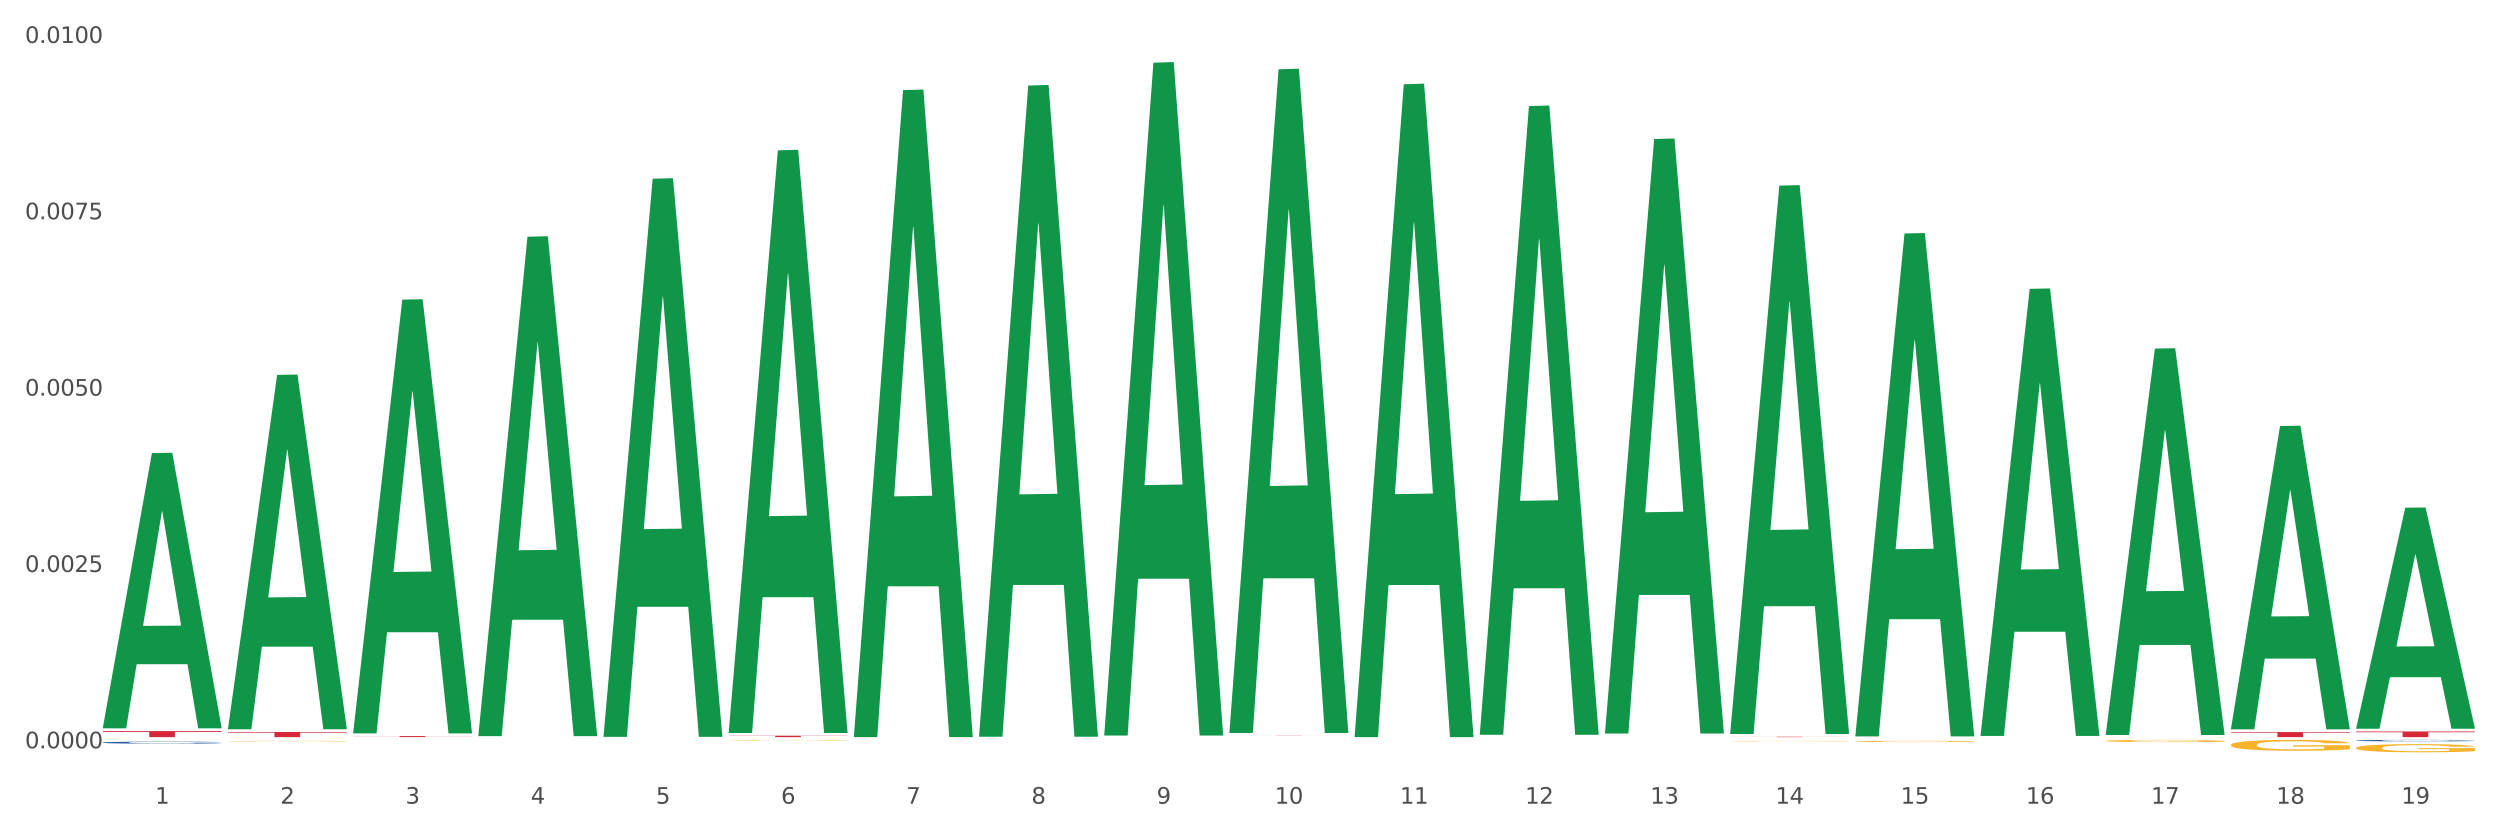
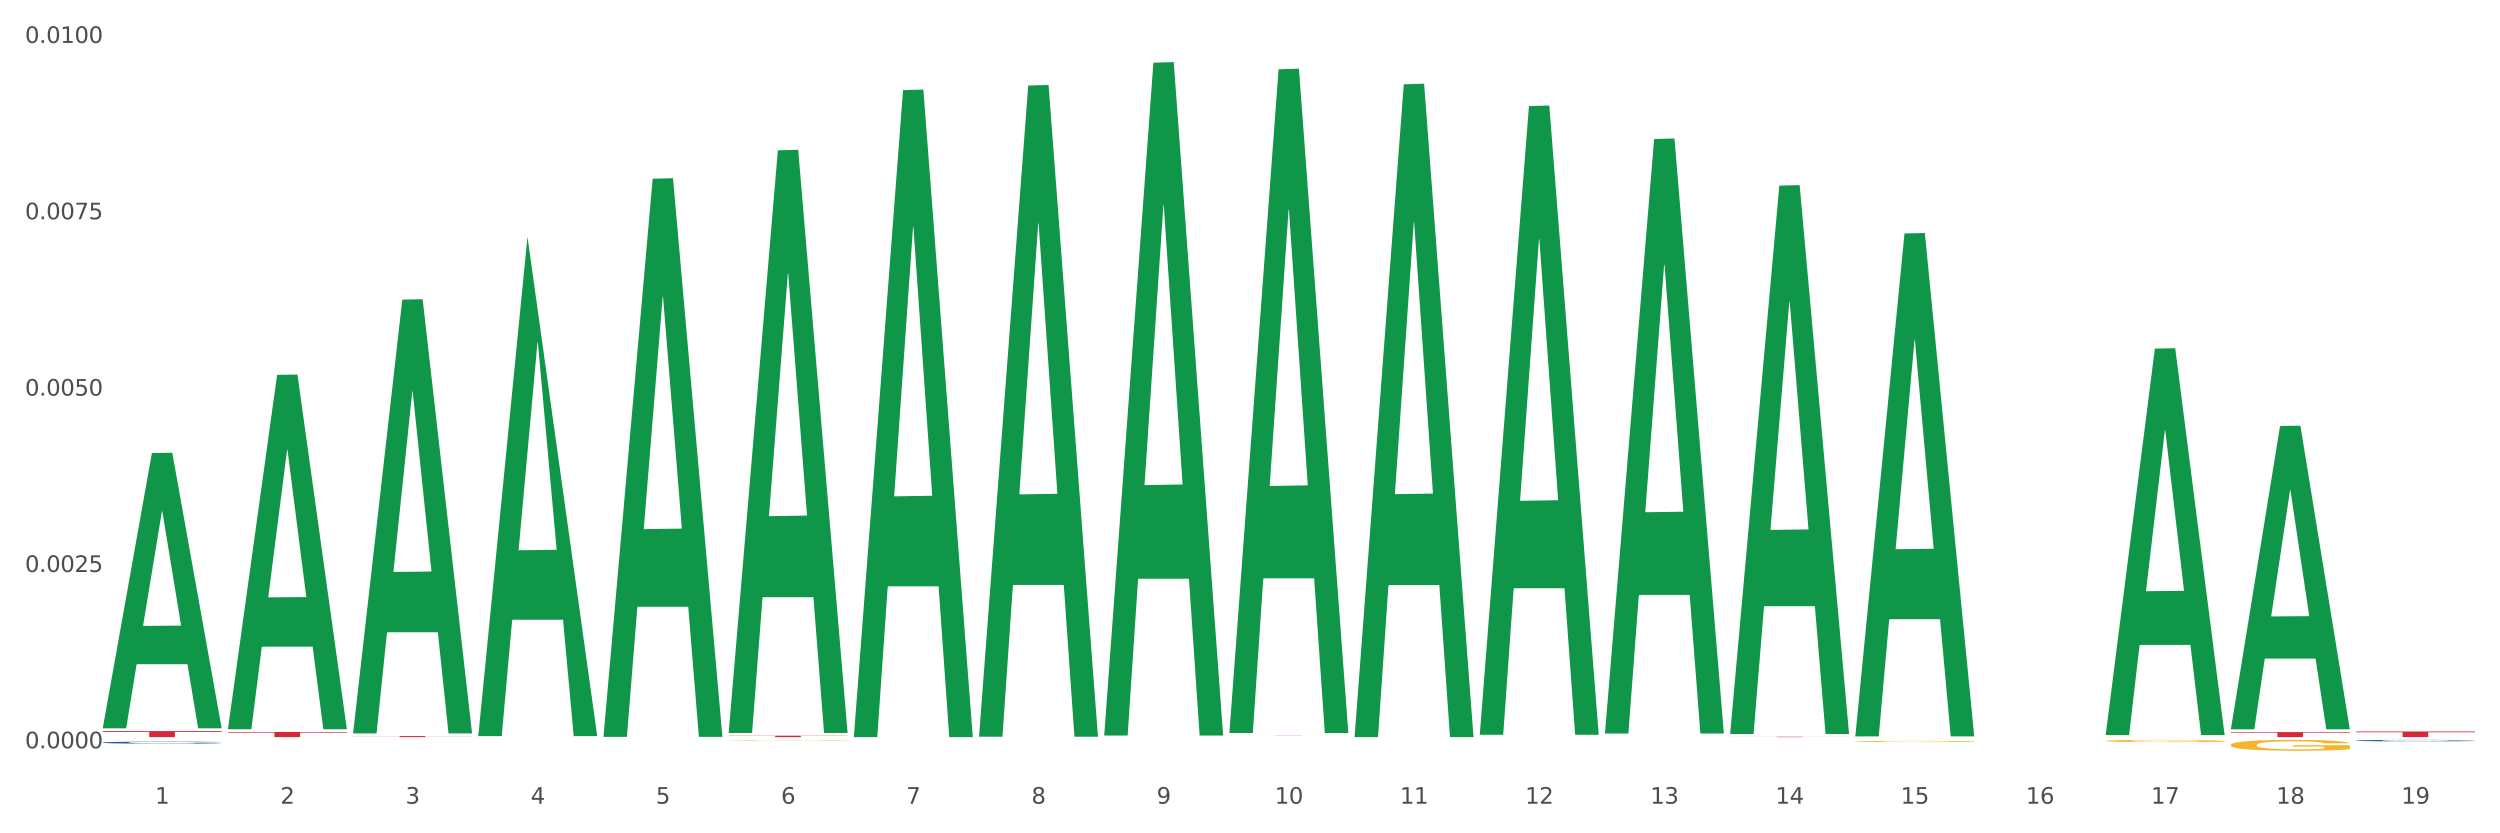
<svg xmlns="http://www.w3.org/2000/svg" xmlns:xlink="http://www.w3.org/1999/xlink" width="1080pt" height="360pt" viewBox="0 0 1080 360" version="1.1">
  <rect x="0" y="0" width="1080" height="360" fill="#333333" stroke="none" />
  <defs>
    <style type="text/css">*{stroke-linejoin: round; stroke-linecap: butt}</style>
  </defs>
  <g id="figure_1">
    <g id="patch_1">
      <path d="M 0 360  L 1080 360  L 1080 0  L 0 0  z " style="fill: #ffffff; stroke: #ffffff; stroke-linejoin: miter" />
    </g>
    <g id="axes_1">
      <g id="matplotlib.axis_1">
        <g id="xtick_1">
          <g id="text_1">
            <g style="fill: #4d4d4d" transform="translate(67.025 347.204) scale(0.096 -0.096)">
              <defs>
                <path id="DejaVuSans-31" d="M 794 531  L 1825 531  L 1825 4091  L 703 3866  L 703 4441  L 1819 4666  L 2450 4666  L 2450 531  L 3481 531  L 3481 0  L 794 0  L 794 531  z " transform="scale(0.016)" />
              </defs>
              <use xlink:href="#DejaVuSans-31" />
            </g>
          </g>
        </g>
        <g id="xtick_2">
          <g id="text_2">
            <g style="fill: #4d4d4d" transform="translate(121.104 347.204) scale(0.096 -0.096)">
              <defs>
                <path id="DejaVuSans-32" d="M 1228 531  L 3431 531  L 3431 0  L 469 0  L 469 531  Q 828 903 1448 1529  Q 2069 2156 2228 2338  Q 2531 2678 2651 2914  Q 2772 3150 2772 3378  Q 2772 3750 2511 3984  Q 2250 4219 1831 4219  Q 1534 4219 1204 4116  Q 875 4013 500 3803  L 500 4441  Q 881 4594 1212 4672  Q 1544 4750 1819 4750  Q 2544 4750 2975 4387  Q 3406 4025 3406 3419  Q 3406 3131 3298 2873  Q 3191 2616 2906 2266  Q 2828 2175 2409 1742  Q 1991 1309 1228 531  z " transform="scale(0.016)" />
              </defs>
              <use xlink:href="#DejaVuSans-32" />
            </g>
          </g>
        </g>
        <g id="xtick_3">
          <g id="text_3">
            <g style="fill: #4d4d4d" transform="translate(175.184 347.204) scale(0.096 -0.096)">
              <defs>
                <path id="DejaVuSans-33" d="M 2597 2516  Q 3050 2419 3304 2112  Q 3559 1806 3559 1356  Q 3559 666 3084 287  Q 2609 -91 1734 -91  Q 1441 -91 1130 -33  Q 819 25 488 141  L 488 750  Q 750 597 1062 519  Q 1375 441 1716 441  Q 2309 441 2620 675  Q 2931 909 2931 1356  Q 2931 1769 2642 2001  Q 2353 2234 1838 2234  L 1294 2234  L 1294 2753  L 1863 2753  Q 2328 2753 2575 2939  Q 2822 3125 2822 3475  Q 2822 3834 2567 4026  Q 2313 4219 1838 4219  Q 1578 4219 1281 4162  Q 984 4106 628 3988  L 628 4550  Q 988 4650 1302 4700  Q 1616 4750 1894 4750  Q 2613 4750 3031 4423  Q 3450 4097 3450 3541  Q 3450 3153 3228 2886  Q 3006 2619 2597 2516  z " transform="scale(0.016)" />
              </defs>
              <use xlink:href="#DejaVuSans-33" />
            </g>
          </g>
        </g>
        <g id="xtick_4">
          <g id="text_4">
            <g style="fill: #4d4d4d" transform="translate(229.264 347.204) scale(0.096 -0.096)">
              <defs>
                <path id="DejaVuSans-34" d="M 2419 4116  L 825 1625  L 2419 1625  L 2419 4116  z M 2253 4666  L 3047 4666  L 3047 1625  L 3713 1625  L 3713 1100  L 3047 1100  L 3047 0  L 2419 0  L 2419 1100  L 313 1100  L 313 1709  L 2253 4666  z " transform="scale(0.016)" />
              </defs>
              <use xlink:href="#DejaVuSans-34" />
            </g>
          </g>
        </g>
        <g id="xtick_5">
          <g id="text_5">
            <g style="fill: #4d4d4d" transform="translate(283.343 347.204) scale(0.096 -0.096)">
              <defs>
                <path id="DejaVuSans-35" d="M 691 4666  L 3169 4666  L 3169 4134  L 1269 4134  L 1269 2991  Q 1406 3038 1543 3061  Q 1681 3084 1819 3084  Q 2600 3084 3056 2656  Q 3513 2228 3513 1497  Q 3513 744 3044 326  Q 2575 -91 1722 -91  Q 1428 -91 1123 -41  Q 819 9 494 109  L 494 744  Q 775 591 1075 516  Q 1375 441 1709 441  Q 2250 441 2565 725  Q 2881 1009 2881 1497  Q 2881 1984 2565 2268  Q 2250 2553 1709 2553  Q 1456 2553 1204 2497  Q 953 2441 691 2322  L 691 4666  z " transform="scale(0.016)" />
              </defs>
              <use xlink:href="#DejaVuSans-35" />
            </g>
          </g>
        </g>
        <g id="xtick_6">
          <g id="text_6">
            <g style="fill: #4d4d4d" transform="translate(337.423 347.204) scale(0.096 -0.096)">
              <defs>
                <path id="DejaVuSans-36" d="M 2113 2584  Q 1688 2584 1439 2293  Q 1191 2003 1191 1497  Q 1191 994 1439 701  Q 1688 409 2113 409  Q 2538 409 2786 701  Q 3034 994 3034 1497  Q 3034 2003 2786 2293  Q 2538 2584 2113 2584  z M 3366 4563  L 3366 3988  Q 3128 4100 2886 4159  Q 2644 4219 2406 4219  Q 1781 4219 1451 3797  Q 1122 3375 1075 2522  Q 1259 2794 1537 2939  Q 1816 3084 2150 3084  Q 2853 3084 3261 2657  Q 3669 2231 3669 1497  Q 3669 778 3244 343  Q 2819 -91 2113 -91  Q 1303 -91 875 529  Q 447 1150 447 2328  Q 447 3434 972 4092  Q 1497 4750 2381 4750  Q 2619 4750 2861 4703  Q 3103 4656 3366 4563  z " transform="scale(0.016)" />
              </defs>
              <use xlink:href="#DejaVuSans-36" />
            </g>
          </g>
        </g>
        <g id="xtick_7">
          <g id="text_7">
            <g style="fill: #4d4d4d" transform="translate(391.503 347.204) scale(0.096 -0.096)">
              <defs>
                <path id="DejaVuSans-37" d="M 525 4666  L 3525 4666  L 3525 4397  L 1831 0  L 1172 0  L 2766 4134  L 525 4134  L 525 4666  z " transform="scale(0.016)" />
              </defs>
              <use xlink:href="#DejaVuSans-37" />
            </g>
          </g>
        </g>
        <g id="xtick_8">
          <g id="text_8">
            <g style="fill: #4d4d4d" transform="translate(445.582 347.204) scale(0.096 -0.096)">
              <defs>
                <path id="DejaVuSans-38" d="M 2034 2216  Q 1584 2216 1326 1975  Q 1069 1734 1069 1313  Q 1069 891 1326 650  Q 1584 409 2034 409  Q 2484 409 2743 651  Q 3003 894 3003 1313  Q 3003 1734 2745 1975  Q 2488 2216 2034 2216  z M 1403 2484  Q 997 2584 770 2862  Q 544 3141 544 3541  Q 544 4100 942 4425  Q 1341 4750 2034 4750  Q 2731 4750 3128 4425  Q 3525 4100 3525 3541  Q 3525 3141 3298 2862  Q 3072 2584 2669 2484  Q 3125 2378 3379 2068  Q 3634 1759 3634 1313  Q 3634 634 3220 271  Q 2806 -91 2034 -91  Q 1263 -91 848 271  Q 434 634 434 1313  Q 434 1759 690 2068  Q 947 2378 1403 2484  z M 1172 3481  Q 1172 3119 1398 2916  Q 1625 2713 2034 2713  Q 2441 2713 2670 2916  Q 2900 3119 2900 3481  Q 2900 3844 2670 4047  Q 2441 4250 2034 4250  Q 1625 4250 1398 4047  Q 1172 3844 1172 3481  z " transform="scale(0.016)" />
              </defs>
              <use xlink:href="#DejaVuSans-38" />
            </g>
          </g>
        </g>
        <g id="xtick_9">
          <g id="text_9">
            <g style="fill: #4d4d4d" transform="translate(499.662 347.204) scale(0.096 -0.096)">
              <defs>
                <path id="DejaVuSans-39" d="M 703 97  L 703 672  Q 941 559 1184 500  Q 1428 441 1663 441  Q 2288 441 2617 861  Q 2947 1281 2994 2138  Q 2813 1869 2534 1725  Q 2256 1581 1919 1581  Q 1219 1581 811 2004  Q 403 2428 403 3163  Q 403 3881 828 4315  Q 1253 4750 1959 4750  Q 2769 4750 3195 4129  Q 3622 3509 3622 2328  Q 3622 1225 3098 567  Q 2575 -91 1691 -91  Q 1453 -91 1209 -44  Q 966 3 703 97  z M 1959 2075  Q 2384 2075 2632 2365  Q 2881 2656 2881 3163  Q 2881 3666 2632 3958  Q 2384 4250 1959 4250  Q 1534 4250 1286 3958  Q 1038 3666 1038 3163  Q 1038 2656 1286 2365  Q 1534 2075 1959 2075  z " transform="scale(0.016)" />
              </defs>
              <use xlink:href="#DejaVuSans-39" />
            </g>
          </g>
        </g>
        <g id="xtick_10">
          <g id="text_10">
            <g style="fill: #4d4d4d" transform="translate(550.688 347.204) scale(0.096 -0.096)">
              <defs>
                <path id="DejaVuSans-30" d="M 2034 4250  Q 1547 4250 1301 3770  Q 1056 3291 1056 2328  Q 1056 1369 1301 889  Q 1547 409 2034 409  Q 2525 409 2770 889  Q 3016 1369 3016 2328  Q 3016 3291 2770 3770  Q 2525 4250 2034 4250  z M 2034 4750  Q 2819 4750 3233 4129  Q 3647 3509 3647 2328  Q 3647 1150 3233 529  Q 2819 -91 2034 -91  Q 1250 -91 836 529  Q 422 1150 422 2328  Q 422 3509 836 4129  Q 1250 4750 2034 4750  z " transform="scale(0.016)" />
              </defs>
              <use xlink:href="#DejaVuSans-31" />
              <use xlink:href="#DejaVuSans-30" transform="translate(63.623 0)" />
            </g>
          </g>
        </g>
        <g id="xtick_11">
          <g id="text_11">
            <g style="fill: #4d4d4d" transform="translate(604.767 347.204) scale(0.096 -0.096)">
              <use xlink:href="#DejaVuSans-31" />
              <use xlink:href="#DejaVuSans-31" transform="translate(63.623 0)" />
            </g>
          </g>
        </g>
        <g id="xtick_12">
          <g id="text_12">
            <g style="fill: #4d4d4d" transform="translate(658.847 347.204) scale(0.096 -0.096)">
              <use xlink:href="#DejaVuSans-31" />
              <use xlink:href="#DejaVuSans-32" transform="translate(63.623 0)" />
            </g>
          </g>
        </g>
        <g id="xtick_13">
          <g id="text_13">
            <g style="fill: #4d4d4d" transform="translate(712.926 347.204) scale(0.096 -0.096)">
              <use xlink:href="#DejaVuSans-31" />
              <use xlink:href="#DejaVuSans-33" transform="translate(63.623 0)" />
            </g>
          </g>
        </g>
        <g id="xtick_14">
          <g id="text_14">
            <g style="fill: #4d4d4d" transform="translate(767.006 347.204) scale(0.096 -0.096)">
              <use xlink:href="#DejaVuSans-31" />
              <use xlink:href="#DejaVuSans-34" transform="translate(63.623 0)" />
            </g>
          </g>
        </g>
        <g id="xtick_15">
          <g id="text_15">
            <g style="fill: #4d4d4d" transform="translate(821.086 347.204) scale(0.096 -0.096)">
              <use xlink:href="#DejaVuSans-31" />
              <use xlink:href="#DejaVuSans-35" transform="translate(63.623 0)" />
            </g>
          </g>
        </g>
        <g id="xtick_16">
          <g id="text_16">
            <g style="fill: #4d4d4d" transform="translate(875.165 347.204) scale(0.096 -0.096)">
              <use xlink:href="#DejaVuSans-31" />
              <use xlink:href="#DejaVuSans-36" transform="translate(63.623 0)" />
            </g>
          </g>
        </g>
        <g id="xtick_17">
          <g id="text_17">
            <g style="fill: #4d4d4d" transform="translate(929.245 347.204) scale(0.096 -0.096)">
              <use xlink:href="#DejaVuSans-31" />
              <use xlink:href="#DejaVuSans-37" transform="translate(63.623 0)" />
            </g>
          </g>
        </g>
        <g id="xtick_18">
          <g id="text_18">
            <g style="fill: #4d4d4d" transform="translate(983.325 347.204) scale(0.096 -0.096)">
              <use xlink:href="#DejaVuSans-31" />
              <use xlink:href="#DejaVuSans-38" transform="translate(63.623 0)" />
            </g>
          </g>
        </g>
        <g id="xtick_19">
          <g id="text_19">
            <g style="fill: #4d4d4d" transform="translate(1037.404 347.204) scale(0.096 -0.096)">
              <use xlink:href="#DejaVuSans-31" />
              <use xlink:href="#DejaVuSans-39" transform="translate(63.623 0)" />
            </g>
          </g>
        </g>
        <g id="xtick_20" />
        <g id="xtick_21" />
        <g id="xtick_22" />
        <g id="xtick_23" />
        <g id="xtick_24" />
        <g id="xtick_25" />
        <g id="xtick_26" />
        <g id="xtick_27" />
        <g id="xtick_28" />
        <g id="xtick_29" />
        <g id="xtick_30" />
        <g id="xtick_31" />
        <g id="xtick_32" />
        <g id="xtick_33" />
        <g id="xtick_34" />
        <g id="xtick_35" />
        <g id="xtick_36" />
        <g id="xtick_37" />
      </g>
      <g id="matplotlib.axis_2">
        <g id="ytick_1">
          <g id="text_20">
            <g style="fill: #4d4d4d" transform="translate(10.8 323.272) scale(0.096 -0.096)">
              <defs>
                <path id="DejaVuSans-2e" d="M 684 794  L 1344 794  L 1344 0  L 684 0  L 684 794  z " transform="scale(0.016)" />
              </defs>
              <use xlink:href="#DejaVuSans-30" />
              <use xlink:href="#DejaVuSans-2e" transform="translate(63.623 0)" />
              <use xlink:href="#DejaVuSans-30" transform="translate(95.41 0)" />
              <use xlink:href="#DejaVuSans-30" transform="translate(159.033 0)" />
              <use xlink:href="#DejaVuSans-30" transform="translate(222.656 0)" />
              <use xlink:href="#DejaVuSans-30" transform="translate(286.279 0)" />
            </g>
          </g>
        </g>
        <g id="ytick_2">
          <g id="text_21">
            <g style="fill: #4d4d4d" transform="translate(10.8 247.094) scale(0.096 -0.096)">
              <use xlink:href="#DejaVuSans-30" />
              <use xlink:href="#DejaVuSans-2e" transform="translate(63.623 0)" />
              <use xlink:href="#DejaVuSans-30" transform="translate(95.41 0)" />
              <use xlink:href="#DejaVuSans-30" transform="translate(159.033 0)" />
              <use xlink:href="#DejaVuSans-32" transform="translate(222.656 0)" />
              <use xlink:href="#DejaVuSans-35" transform="translate(286.279 0)" />
            </g>
          </g>
        </g>
        <g id="ytick_3">
          <g id="text_22">
            <g style="fill: #4d4d4d" transform="translate(10.8 170.916) scale(0.096 -0.096)">
              <use xlink:href="#DejaVuSans-30" />
              <use xlink:href="#DejaVuSans-2e" transform="translate(63.623 0)" />
              <use xlink:href="#DejaVuSans-30" transform="translate(95.41 0)" />
              <use xlink:href="#DejaVuSans-30" transform="translate(159.033 0)" />
              <use xlink:href="#DejaVuSans-35" transform="translate(222.656 0)" />
              <use xlink:href="#DejaVuSans-30" transform="translate(286.279 0)" />
            </g>
          </g>
        </g>
        <g id="ytick_4">
          <g id="text_23">
            <g style="fill: #4d4d4d" transform="translate(10.8 94.738) scale(0.096 -0.096)">
              <use xlink:href="#DejaVuSans-30" />
              <use xlink:href="#DejaVuSans-2e" transform="translate(63.623 0)" />
              <use xlink:href="#DejaVuSans-30" transform="translate(95.41 0)" />
              <use xlink:href="#DejaVuSans-30" transform="translate(159.033 0)" />
              <use xlink:href="#DejaVuSans-37" transform="translate(222.656 0)" />
              <use xlink:href="#DejaVuSans-35" transform="translate(286.279 0)" />
            </g>
          </g>
        </g>
        <g id="ytick_5">
          <g id="text_24">
            <g style="fill: #4d4d4d" transform="translate(10.8 18.56) scale(0.096 -0.096)">
              <use xlink:href="#DejaVuSans-30" />
              <use xlink:href="#DejaVuSans-2e" transform="translate(63.623 0)" />
              <use xlink:href="#DejaVuSans-30" transform="translate(95.41 0)" />
              <use xlink:href="#DejaVuSans-31" transform="translate(159.033 0)" />
              <use xlink:href="#DejaVuSans-30" transform="translate(222.656 0)" />
              <use xlink:href="#DejaVuSans-30" transform="translate(286.279 0)" />
            </g>
          </g>
        </g>
        <g id="ytick_6" />
        <g id="ytick_7" />
        <g id="ytick_8" />
        <g id="ytick_9" />
      </g>
      <g id="PolyCollection_1">
        <path d="M 44.391 314.426  L 44.444 314.314  L 65.63 195.702  L 74.422 195.59  L 95.767 314.649  L 85.597 314.649  L 80.99 286.925  L 59.115 286.925  L 58.956 287.372  L 54.507 314.649  L 44.391 314.649  L 44.391 314.426  L 61.869 270.38  L 78.235 270.268  L 70.132 220.967  L 70.026 220.744  L 69.92 221.079  L 61.816 270.268  L 61.869 270.38  L 44.391 314.426  z " clip-path="url(#p05a2fe3ea6)" style="fill: #109648" />
        <path d="M 1017.824 315.982  L 1069.2 315.982  L 1069.2 316.326  L 1048.991 316.328  L 1048.991 318.454  L 1037.912 318.454  L 1037.912 316.328  L 1017.824 316.326  L 1017.824 315.985  L 1017.824 315.982  z " clip-path="url(#p05a2fe3ea6)" style="fill: #d62839" />
        <path d="M 963.745 316.242  L 1015.12 316.242  L 1015.12 316.55  L 994.911 316.552  L 994.911 318.454  L 983.832 318.454  L 983.832 316.552  L 963.745 316.55  L 963.745 316.244  L 963.745 316.242  z " clip-path="url(#p05a2fe3ea6)" style="fill: #d62839" />
        <path d="M 747.426 318.269  L 798.802 318.269  L 798.802 318.295  L 778.592 318.295  L 778.592 318.454  L 767.514 318.454  L 767.514 318.295  L 747.426 318.295  L 747.426 318.269  L 747.426 318.269  z " clip-path="url(#p05a2fe3ea6)" style="fill: #d62839" />
        <path d="M 531.108 317.828  L 582.483 317.828  L 582.483 317.839  L 562.274 317.839  L 562.274 317.907  L 551.195 317.907  L 551.195 317.839  L 531.108 317.839  L 531.108 317.828  L 531.108 317.828  z " clip-path="url(#p05a2fe3ea6)" style="fill: #d62839" />
        <path d="M 314.789 317.824  L 366.165 317.824  L 366.165 317.911  L 345.955 317.912  L 345.955 318.454  L 334.877 318.454  L 334.877 317.912  L 314.789 317.911  L 314.789 317.825  L 314.789 317.824  z " clip-path="url(#p05a2fe3ea6)" style="fill: #d62839" />
        <path d="M 152.55 317.985  L 203.926 317.985  L 203.926 318.05  L 183.717 318.051  L 183.717 318.454  L 172.638 318.454  L 172.638 318.051  L 152.55 318.05  L 152.55 317.985  L 152.55 317.985  z " clip-path="url(#p05a2fe3ea6)" style="fill: #d62839" />
        <path d="M 98.471 316.212  L 149.846 316.212  L 149.846 316.524  L 129.637 316.526  L 129.637 318.454  L 118.558 318.454  L 118.558 316.526  L 98.471 316.524  L 98.471 316.214  L 98.471 316.212  z " clip-path="url(#p05a2fe3ea6)" style="fill: #d62839" />
        <path d="M 44.391 315.821  L 95.767 315.821  L 95.767 316.187  L 75.557 316.189  L 75.557 318.454  L 64.479 318.454  L 64.479 316.189  L 44.391 316.187  L 44.391 315.823  L 44.391 315.821  z " clip-path="url(#p05a2fe3ea6)" style="fill: #d62839" />
-         <path d="M 1017.824 323.092  L 1017.885 323.089  L 1017.885 322.972  L 1018.006 322.872  L 1018.613 322.629  L 1019.523 322.428  L 1020.19 322.321  L 1020.857 322.233  L 1021.646 322.146  L 1022.616 322.055  L 1024.375 321.922  L 1025.467 321.854  L 1026.801 321.783  L 1029.228 321.679  L 1030.987 321.621  L 1032.806 321.573  L 1035.779 321.514  L 1037.72 321.488  L 1039.782 321.469  L 1042.269 321.456  L 1044.149 321.453  L 1048.274 321.462  L 1051.792 321.492  L 1053.49 321.514  L 1055.674 321.553  L 1056.826 321.579  L 1058.707 321.631  L 1060.648 321.699  L 1061.982 321.757  L 1063.984 321.867  L 1065.5 321.977  L 1066.895 322.114  L 1067.623 322.207  L 1068.169 322.295  L 1068.654 322.395  L 1069.139 322.554  L 1058.221 322.554  L 1057.797 322.441  L 1057.129 322.334  L 1056.159 322.23  L 1055.31 322.165  L 1053.854 322.084  L 1052.52 322.033  L 1051.125 321.994  L 1049.426 321.961  L 1048.092 321.945  L 1046.211 321.932  L 1042.511 321.935  L 1040.024 321.961  L 1038.326 321.994  L 1037.234 322.023  L 1036.264 322.055  L 1035.172 322.101  L 1033.898 322.169  L 1032.988 322.23  L 1032.079 322.308  L 1031.351 322.386  L 1030.683 322.476  L 1030.138 322.574  L 1029.713 322.674  L 1029.349 322.797  L 1029.046 323.001  L 1029.046 323.445  L 1029.167 323.545  L 1029.47 323.678  L 1029.834 323.779  L 1030.441 323.898  L 1030.987 323.979  L 1032.018 324.096  L 1033.17 324.193  L 1034.08 324.255  L 1034.99 324.307  L 1036.567 324.378  L 1038.326 324.436  L 1039.842 324.472  L 1041.905 324.504  L 1043.3 324.517  L 1044.513 324.524  L 1047.485 324.524  L 1049.608 324.514  L 1051.974 324.491  L 1053.793 324.462  L 1055.31 324.426  L 1057.008 324.368  L 1058.1 324.313  L 1058.1 323.636  L 1044.756 323.633  L 1044.756 323.183  L 1069.2 323.183  L 1069.2 324.504  L 1068.169 324.572  L 1067.016 324.634  L 1065.803 324.689  L 1063.984 324.757  L 1061.8 324.822  L 1059.859 324.867  L 1057.797 324.906  L 1055.37 324.941  L 1052.216 324.974  L 1050.275 324.987  L 1047.849 324.997  L 1044.998 325  L 1042.511 324.993  L 1040.085 324.977  L 1037.538 324.948  L 1035.051 324.906  L 1033.17 324.864  L 1031.29 324.812  L 1029.288 324.744  L 1027.711 324.679  L 1026.498 324.621  L 1025.164 324.546  L 1023.708 324.449  L 1022.616 324.362  L 1021.646 324.271  L 1020.615 324.154  L 1019.887 324.054  L 1019.159 323.928  L 1018.734 323.834  L 1018.249 323.688  L 1017.885 323.484  L 1017.824 323.092  z " clip-path="url(#p05a2fe3ea6)" style="fill: #f7b32b" />
        <path d="M 963.745 321.802  L 963.805 321.797  L 963.805 321.642  L 963.927 321.509  L 964.533 321.186  L 965.443 320.92  L 966.11 320.778  L 966.778 320.662  L 967.566 320.545  L 968.537 320.425  L 970.296 320.249  L 971.387 320.158  L 972.722 320.064  L 975.148 319.926  L 976.907 319.849  L 978.727 319.784  L 981.699 319.707  L 983.64 319.672  L 985.702 319.646  L 988.189 319.629  L 990.069 319.625  L 994.194 319.638  L 997.712 319.677  L 999.41 319.707  L 1001.594 319.758  L 1002.747 319.793  L 1004.627 319.862  L 1006.568 319.952  L 1007.902 320.029  L 1009.904 320.176  L 1011.42 320.322  L 1012.815 320.502  L 1013.543 320.627  L 1014.089 320.743  L 1014.574 320.877  L 1015.06 321.087  L 1004.142 321.087  L 1003.717 320.937  L 1003.05 320.795  L 1002.079 320.657  L 1001.23 320.571  L 999.774 320.464  L 998.44 320.395  L 997.045 320.343  L 995.347 320.3  L 994.012 320.279  L 992.132 320.262  L 988.432 320.266  L 985.945 320.3  L 984.246 320.343  L 983.155 320.382  L 982.184 320.425  L 981.092 320.485  L 979.819 320.576  L 978.909 320.657  L 977.999 320.761  L 977.271 320.864  L 976.604 320.984  L 976.058 321.113  L 975.633 321.247  L 975.269 321.41  L 974.966 321.681  L 974.966 322.27  L 975.087 322.404  L 975.391 322.58  L 975.755 322.713  L 976.361 322.873  L 976.907 322.98  L 977.938 323.135  L 979.091 323.264  L 980.001 323.346  L 980.91 323.415  L 982.487 323.509  L 984.246 323.587  L 985.763 323.634  L 987.825 323.677  L 989.22 323.694  L 990.433 323.703  L 993.406 323.703  L 995.528 323.69  L 997.894 323.66  L 999.714 323.621  L 1001.23 323.574  L 1002.929 323.496  L 1004.02 323.423  L 1004.02 322.524  L 990.676 322.52  L 990.676 321.922  L 1015.12 321.922  L 1015.12 323.677  L 1014.089 323.767  L 1012.937 323.849  L 1011.724 323.922  L 1009.904 324.013  L 1007.72 324.099  L 1005.779 324.159  L 1003.717 324.21  L 1001.291 324.258  L 998.137 324.301  L 996.196 324.318  L 993.769 324.331  L 990.919 324.335  L 988.432 324.327  L 986.005 324.305  L 983.458 324.266  L 980.971 324.21  L 979.091 324.155  L 977.21 324.086  L 975.209 323.995  L 973.632 323.909  L 972.419 323.832  L 971.084 323.733  L 969.628 323.604  L 968.537 323.488  L 967.566 323.367  L 966.535 323.212  L 965.807 323.079  L 965.079 322.911  L 964.655 322.787  L 964.169 322.593  L 963.805 322.322  L 963.745 321.802  z " clip-path="url(#p05a2fe3ea6)" style="fill: #f7b32b" />
        <path d="M 909.665 320.058  L 909.726 320.057  L 909.726 320.026  L 909.847 320  L 910.454 319.936  L 911.363 319.883  L 912.031 319.854  L 912.698 319.831  L 913.486 319.808  L 914.457 319.784  L 916.216 319.749  L 917.308 319.731  L 918.642 319.712  L 921.068 319.685  L 922.827 319.669  L 924.647 319.657  L 927.619 319.641  L 929.56 319.634  L 931.623 319.629  L 934.109 319.626  L 935.99 319.625  L 940.114 319.627  L 943.632 319.635  L 945.331 319.641  L 947.514 319.651  L 948.667 319.658  L 950.547 319.672  L 952.488 319.69  L 953.823 319.705  L 955.824 319.734  L 957.341 319.764  L 958.736 319.8  L 959.464 319.824  L 960.01 319.847  L 960.495 319.874  L 960.98 319.916  L 950.062 319.916  L 949.637 319.886  L 948.97 319.858  L 948 319.83  L 947.151 319.813  L 945.695 319.792  L 944.36 319.778  L 942.965 319.768  L 941.267 319.759  L 939.932 319.755  L 938.052 319.752  L 934.352 319.752  L 931.865 319.759  L 930.167 319.768  L 929.075 319.776  L 928.105 319.784  L 927.013 319.796  L 925.739 319.814  L 924.829 319.83  L 923.919 319.851  L 923.191 319.871  L 922.524 319.895  L 921.978 319.921  L 921.554 319.948  L 921.19 319.98  L 920.886 320.034  L 920.886 320.151  L 921.008 320.178  L 921.311 320.213  L 921.675 320.239  L 922.282 320.271  L 922.827 320.292  L 923.859 320.323  L 925.011 320.349  L 925.921 320.365  L 926.831 320.379  L 928.408 320.398  L 930.167 320.413  L 931.683 320.423  L 933.746 320.431  L 935.141 320.435  L 936.354 320.436  L 939.326 320.436  L 941.449 320.434  L 943.814 320.428  L 945.634 320.42  L 947.151 320.411  L 948.849 320.395  L 949.941 320.381  L 949.941 320.202  L 936.596 320.201  L 936.596 320.082  L 961.041 320.082  L 961.041 320.431  L 960.01 320.449  L 958.857 320.465  L 957.644 320.48  L 955.824 320.498  L 953.641 320.515  L 951.7 320.527  L 949.637 320.537  L 947.211 320.547  L 944.057 320.555  L 942.116 320.559  L 939.69 320.561  L 936.839 320.562  L 934.352 320.56  L 931.926 320.556  L 929.378 320.548  L 926.891 320.537  L 925.011 320.526  L 923.131 320.512  L 921.129 320.494  L 919.552 320.477  L 918.339 320.462  L 917.004 320.442  L 915.549 320.417  L 914.457 320.393  L 913.486 320.37  L 912.455 320.339  L 911.727 320.312  L 911 320.279  L 910.575 320.254  L 910.09 320.215  L 909.726 320.162  L 909.665 320.058  z " clip-path="url(#p05a2fe3ea6)" style="fill: #f7b32b" />
        <path d="M 801.506 320.298  L 801.566 320.298  L 801.566 320.281  L 801.688 320.266  L 802.294 320.231  L 803.204 320.202  L 803.871 320.186  L 804.539 320.173  L 805.327 320.161  L 806.298 320.148  L 808.057 320.128  L 809.148 320.118  L 810.483 320.108  L 812.909 320.093  L 814.668 320.085  L 816.488 320.077  L 819.46 320.069  L 821.401 320.065  L 823.463 320.062  L 825.95 320.061  L 827.831 320.06  L 831.955 320.061  L 835.473 320.066  L 837.172 320.069  L 839.355 320.075  L 840.508 320.078  L 842.388 320.086  L 844.329 320.096  L 845.663 320.104  L 847.665 320.12  L 849.181 320.136  L 850.577 320.156  L 851.304 320.17  L 851.85 320.182  L 852.336 320.197  L 852.821 320.22  L 841.903 320.22  L 841.478 320.203  L 840.811 320.188  L 839.84 320.173  L 838.991 320.164  L 837.536 320.152  L 836.201 320.144  L 834.806 320.139  L 833.108 320.134  L 831.773 320.132  L 829.893 320.13  L 826.193 320.13  L 823.706 320.134  L 822.008 320.139  L 820.916 320.143  L 819.945 320.148  L 818.853 320.154  L 817.58 320.164  L 816.67 320.173  L 815.76 320.184  L 815.032 320.195  L 814.365 320.209  L 813.819 320.223  L 813.394 320.237  L 813.03 320.255  L 812.727 320.285  L 812.727 320.349  L 812.849 320.364  L 813.152 320.383  L 813.516 320.398  L 814.122 320.415  L 814.668 320.427  L 815.699 320.444  L 816.852 320.458  L 817.762 320.467  L 818.671 320.474  L 820.249 320.485  L 822.008 320.493  L 823.524 320.498  L 825.586 320.503  L 826.981 320.505  L 828.194 320.506  L 831.167 320.506  L 833.29 320.504  L 835.655 320.501  L 837.475 320.497  L 838.991 320.492  L 840.69 320.483  L 841.781 320.475  L 841.781 320.377  L 828.437 320.377  L 828.437 320.311  L 852.881 320.311  L 852.881 320.503  L 851.85 320.513  L 850.698 320.522  L 849.485 320.53  L 847.665 320.54  L 845.481 320.549  L 843.54 320.556  L 841.478 320.561  L 839.052 320.566  L 835.898 320.571  L 833.957 320.573  L 831.531 320.574  L 828.68 320.575  L 826.193 320.574  L 823.767 320.572  L 821.219 320.567  L 818.732 320.561  L 816.852 320.555  L 814.971 320.548  L 812.97 320.538  L 811.393 320.528  L 810.18 320.52  L 808.845 320.509  L 807.389 320.495  L 806.298 320.482  L 805.327 320.469  L 804.296 320.452  L 803.568 320.438  L 802.84 320.419  L 802.416 320.406  L 801.93 320.385  L 801.566 320.355  L 801.506 320.298  z " clip-path="url(#p05a2fe3ea6)" style="fill: #f7b32b" />
-         <path d="M 747.426 320.161  L 747.487 320.161  L 747.487 320.154  L 747.608 320.149  L 748.215 320.135  L 749.125 320.124  L 749.792 320.118  L 750.459 320.113  L 751.248 320.109  L 752.218 320.103  L 753.977 320.096  L 755.069 320.092  L 756.403 320.088  L 758.83 320.083  L 760.589 320.079  L 762.408 320.077  L 765.38 320.074  L 767.321 320.072  L 769.384 320.071  L 771.871 320.07  L 773.751 320.07  L 777.876 320.071  L 781.394 320.072  L 783.092 320.074  L 785.276 320.076  L 786.428 320.077  L 788.308 320.08  L 790.249 320.084  L 791.584 320.087  L 793.585 320.093  L 795.102 320.099  L 796.497 320.107  L 797.225 320.112  L 797.771 320.117  L 798.256 320.122  L 798.741 320.131  L 787.823 320.131  L 787.399 320.125  L 786.731 320.119  L 785.761 320.113  L 784.912 320.11  L 783.456 320.105  L 782.121 320.102  L 780.726 320.1  L 779.028 320.098  L 777.694 320.097  L 775.813 320.097  L 772.113 320.097  L 769.626 320.098  L 767.928 320.1  L 766.836 320.102  L 765.866 320.103  L 764.774 320.106  L 763.5 320.11  L 762.59 320.113  L 761.68 320.117  L 760.952 320.122  L 760.285 320.127  L 759.739 320.132  L 759.315 320.138  L 758.951 320.145  L 758.648 320.156  L 758.648 320.18  L 758.769 320.186  L 759.072 320.193  L 759.436 320.199  L 760.043 320.206  L 760.589 320.21  L 761.62 320.217  L 762.772 320.222  L 763.682 320.225  L 764.592 320.228  L 766.169 320.232  L 767.928 320.235  L 769.444 320.237  L 771.507 320.239  L 772.902 320.24  L 774.115 320.24  L 777.087 320.24  L 779.21 320.24  L 781.576 320.238  L 783.395 320.237  L 784.912 320.235  L 786.61 320.232  L 787.702 320.229  L 787.702 320.191  L 774.357 320.191  L 774.357 320.166  L 798.802 320.166  L 798.802 320.239  L 797.771 320.243  L 796.618 320.246  L 795.405 320.249  L 793.585 320.253  L 791.402 320.257  L 789.461 320.259  L 787.399 320.261  L 784.972 320.263  L 781.818 320.265  L 779.877 320.266  L 777.451 320.266  L 774.6 320.267  L 772.113 320.266  L 769.687 320.265  L 767.139 320.264  L 764.653 320.261  L 762.772 320.259  L 760.892 320.256  L 758.89 320.252  L 757.313 320.249  L 756.1 320.246  L 754.766 320.242  L 753.31 320.236  L 752.218 320.231  L 751.248 320.226  L 750.216 320.22  L 749.489 320.214  L 748.761 320.207  L 748.336 320.202  L 747.851 320.194  L 747.487 320.183  L 747.426 320.161  z " clip-path="url(#p05a2fe3ea6)" style="fill: #f7b32b" />
        <path d="M 314.789 319.77  L 314.85 319.77  L 314.85 319.762  L 314.971 319.756  L 315.578 319.741  L 316.488 319.728  L 317.155 319.721  L 317.822 319.716  L 318.61 319.71  L 319.581 319.704  L 321.34 319.696  L 322.432 319.692  L 323.766 319.687  L 326.192 319.681  L 327.952 319.677  L 329.771 319.674  L 332.743 319.67  L 334.684 319.668  L 336.747 319.667  L 339.234 319.666  L 341.114 319.666  L 345.238 319.667  L 348.757 319.669  L 350.455 319.67  L 352.639 319.673  L 353.791 319.674  L 355.671 319.677  L 357.612 319.682  L 358.947 319.685  L 360.948 319.692  L 362.465 319.699  L 363.86 319.708  L 364.588 319.714  L 365.134 319.72  L 365.619 319.726  L 366.104 319.736  L 355.186 319.736  L 354.761 319.729  L 354.094 319.722  L 353.124 319.715  L 352.275 319.711  L 350.819 319.706  L 349.484 319.703  L 348.089 319.7  L 346.391 319.698  L 345.057 319.697  L 343.176 319.697  L 339.476 319.697  L 336.989 319.698  L 335.291 319.7  L 334.199 319.702  L 333.229 319.704  L 332.137 319.707  L 330.863 319.712  L 329.953 319.715  L 329.043 319.72  L 328.315 319.725  L 327.648 319.731  L 327.102 319.737  L 326.678 319.744  L 326.314 319.751  L 326.011 319.764  L 326.011 319.792  L 326.132 319.799  L 326.435 319.807  L 326.799 319.814  L 327.406 319.821  L 327.952 319.826  L 328.983 319.834  L 330.135 319.84  L 331.045 319.844  L 331.955 319.847  L 333.532 319.852  L 335.291 319.855  L 336.807 319.858  L 338.87 319.86  L 340.265 319.86  L 341.478 319.861  L 344.45 319.861  L 346.573 319.86  L 348.938 319.859  L 350.758 319.857  L 352.275 319.855  L 353.973 319.851  L 355.065 319.847  L 355.065 319.805  L 341.72 319.804  L 341.72 319.776  L 366.165 319.776  L 366.165 319.86  L 365.134 319.864  L 363.981 319.868  L 362.768 319.871  L 360.948 319.876  L 358.765 319.88  L 356.824 319.883  L 354.761 319.885  L 352.335 319.887  L 349.181 319.889  L 347.24 319.89  L 344.814 319.891  L 341.963 319.891  L 339.476 319.891  L 337.05 319.89  L 334.502 319.888  L 332.015 319.885  L 330.135 319.882  L 328.255 319.879  L 326.253 319.875  L 324.676 319.871  L 323.463 319.867  L 322.129 319.862  L 320.673 319.856  L 319.581 319.851  L 318.61 319.845  L 317.579 319.837  L 316.851 319.831  L 316.124 319.823  L 315.699 319.817  L 315.214 319.808  L 314.85 319.795  L 314.789 319.77  z " clip-path="url(#p05a2fe3ea6)" style="fill: #f7b32b" />
-         <path d="M 98.471 320.17  L 98.531 320.17  L 98.531 320.162  L 98.653 320.155  L 99.259 320.139  L 100.169 320.125  L 100.836 320.117  L 101.503 320.111  L 102.292 320.105  L 103.262 320.099  L 105.021 320.09  L 106.113 320.085  L 107.448 320.08  L 109.874 320.073  L 111.633 320.069  L 113.453 320.066  L 116.425 320.062  L 118.366 320.06  L 120.428 320.059  L 122.915 320.058  L 124.795 320.058  L 128.92 320.058  L 132.438 320.06  L 134.136 320.062  L 136.32 320.064  L 137.472 320.066  L 139.353 320.07  L 141.294 320.075  L 142.628 320.079  L 144.63 320.086  L 146.146 320.094  L 147.541 320.103  L 148.269 320.11  L 148.815 320.116  L 149.3 320.122  L 149.786 320.133  L 138.868 320.133  L 138.443 320.126  L 137.776 320.118  L 136.805 320.111  L 135.956 320.107  L 134.5 320.101  L 133.166 320.097  L 131.771 320.095  L 130.072 320.093  L 128.738 320.091  L 126.858 320.091  L 123.158 320.091  L 120.671 320.093  L 118.972 320.095  L 117.881 320.097  L 116.91 320.099  L 115.818 320.102  L 114.544 320.107  L 113.635 320.111  L 112.725 320.116  L 111.997 320.122  L 111.33 320.128  L 110.784 320.135  L 110.359 320.142  L 109.995 320.15  L 109.692 320.164  L 109.692 320.195  L 109.813 320.202  L 110.117 320.211  L 110.481 320.218  L 111.087 320.226  L 111.633 320.232  L 112.664 320.24  L 113.817 320.246  L 114.726 320.251  L 115.636 320.254  L 117.213 320.259  L 118.972 320.263  L 120.489 320.266  L 122.551 320.268  L 123.946 320.269  L 125.159 320.269  L 128.131 320.269  L 130.254 320.268  L 132.62 320.267  L 134.44 320.265  L 135.956 320.262  L 137.654 320.258  L 138.746 320.255  L 138.746 320.208  L 125.402 320.208  L 125.402 320.177  L 149.846 320.177  L 149.846 320.268  L 148.815 320.272  L 147.663 320.277  L 146.45 320.281  L 144.63 320.285  L 142.446 320.29  L 140.505 320.293  L 138.443 320.295  L 136.017 320.298  L 132.863 320.3  L 130.922 320.301  L 128.495 320.302  L 125.645 320.302  L 123.158 320.301  L 120.731 320.3  L 118.184 320.298  L 115.697 320.295  L 113.817 320.293  L 111.936 320.289  L 109.935 320.284  L 108.358 320.28  L 107.144 320.276  L 105.81 320.271  L 104.354 320.264  L 103.262 320.258  L 102.292 320.252  L 101.261 320.244  L 100.533 320.237  L 99.805 320.228  L 99.38 320.222  L 98.895 320.212  L 98.531 320.197  L 98.471 320.17  z " clip-path="url(#p05a2fe3ea6)" style="fill: #f7b32b" />
        <path d="M 1017.824 319.92  L 1017.885 319.919  L 1017.885 319.903  L 1018.067 319.88  L 1018.735 319.838  L 1019.585 319.806  L 1021.043 319.769  L 1021.832 319.753  L 1022.865 319.736  L 1024.99 319.708  L 1027.419 319.684  L 1029.12 319.67  L 1030.395 319.662  L 1033.249 319.647  L 1034.889 319.641  L 1036.589 319.635  L 1038.047 319.632  L 1040.476 319.627  L 1042.419 319.626  L 1044.666 319.625  L 1046.549 319.626  L 1049.038 319.628  L 1052.682 319.635  L 1054.079 319.639  L 1055.961 319.647  L 1057.905 319.656  L 1059.484 319.666  L 1061.305 319.679  L 1063.188 319.697  L 1065.01 319.72  L 1066.285 319.741  L 1067.317 319.763  L 1068.228 319.79  L 1068.896 319.82  L 1069.2 319.844  L 1058.087 319.844  L 1057.783 319.822  L 1057.176 319.798  L 1056.569 319.782  L 1055.901 319.769  L 1054.868 319.754  L 1053.957 319.744  L 1052.439 319.733  L 1051.042 319.726  L 1049.889 319.721  L 1048.492 319.718  L 1045.516 319.714  L 1043.391 319.714  L 1042.055 319.715  L 1040.415 319.718  L 1039.018 319.723  L 1037.379 319.73  L 1036.103 319.738  L 1034.828 319.748  L 1034.099 319.755  L 1033.006 319.768  L 1032.278 319.779  L 1031.306 319.798  L 1030.759 319.811  L 1029.788 319.845  L 1029.363 319.87  L 1029.18 319.888  L 1029.059 319.907  L 1029.059 320  L 1029.423 320.042  L 1029.727 320.06  L 1030.213 320.081  L 1031.124 320.107  L 1032.46 320.133  L 1033.856 320.151  L 1035.01 320.163  L 1036.103 320.171  L 1037.196 320.178  L 1038.533 320.184  L 1039.626 320.187  L 1041.265 320.191  L 1043.209 320.193  L 1044.727 320.193  L 1047.824 320.19  L 1049.221 320.187  L 1050.557 320.183  L 1052.014 320.176  L 1053.168 320.169  L 1053.836 320.163  L 1054.929 320.152  L 1055.779 320.14  L 1056.508 320.126  L 1056.994 320.114  L 1057.54 320.096  L 1057.965 320.076  L 1058.087 320.065  L 1069.2 320.065  L 1068.957 320.087  L 1068.532 320.108  L 1067.682 320.136  L 1067.014 320.152  L 1065.981 320.172  L 1064.888 320.189  L 1063.37 320.207  L 1061.973 320.221  L 1060.516 320.233  L 1058.937 320.244  L 1056.083 320.259  L 1055.05 320.263  L 1052.864 320.27  L 1051.164 320.274  L 1048.674 320.278  L 1046.123 320.281  L 1043.451 320.281  L 1041.083 320.28  L 1038.472 320.277  L 1036.832 320.273  L 1035.01 320.268  L 1032.885 320.259  L 1030.881 320.249  L 1028.998 320.237  L 1027.237 320.223  L 1025.597 320.208  L 1023.472 320.182  L 1021.893 320.157  L 1020.739 320.133  L 1019.95 320.114  L 1019.16 320.088  L 1018.735 320.071  L 1018.067 320.029  L 1017.824 319.99  L 1017.824 319.92  z " clip-path="url(#p05a2fe3ea6)" style="fill: #255c99" />
-         <path d="M 1017.824 314.632  L 1017.877 314.542  L 1039.063 219.321  L 1047.855 219.231  L 1069.2 314.811  L 1059.031 314.811  L 1054.423 292.554  L 1032.549 292.554  L 1032.39 292.913  L 1027.941 314.811  L 1017.824 314.811  L 1017.824 314.632  L 1035.303 279.271  L 1051.669 279.182  L 1043.565 239.604  L 1043.459 239.424  L 1043.353 239.693  L 1035.25 279.182  L 1035.303 279.271  L 1017.824 314.632  z " clip-path="url(#p05a2fe3ea6)" style="fill: #109648" />
        <path d="M 44.391 320.779  L 44.452 320.779  L 44.452 320.756  L 44.634 320.725  L 45.302 320.668  L 46.152 320.625  L 47.61 320.574  L 48.399 320.553  L 49.431 320.53  L 51.557 320.491  L 53.986 320.459  L 55.686 320.441  L 56.962 320.429  L 59.816 320.409  L 61.455 320.4  L 63.156 320.393  L 64.613 320.388  L 67.042 320.382  L 68.986 320.38  L 71.233 320.379  L 73.115 320.38  L 75.605 320.383  L 79.249 320.393  L 80.645 320.398  L 82.528 320.408  L 84.471 320.421  L 86.05 320.434  L 87.872 320.453  L 89.755 320.477  L 91.576 320.508  L 92.852 320.537  L 93.884 320.567  L 94.795 320.604  L 95.463 320.644  L 95.767 320.677  L 84.653 320.677  L 84.35 320.647  L 83.743 320.614  L 83.135 320.592  L 82.467 320.574  L 81.435 320.554  L 80.524 320.541  L 79.006 320.525  L 77.609 320.516  L 76.455 320.51  L 75.058 320.505  L 72.083 320.5  L 69.957 320.5  L 68.621 320.502  L 66.982 320.506  L 65.585 320.512  L 63.945 320.521  L 62.67 320.532  L 61.395 320.546  L 60.666 320.556  L 59.573 320.574  L 58.844 320.588  L 57.873 320.613  L 57.326 320.631  L 56.354 320.678  L 55.929 320.712  L 55.747 320.736  L 55.626 320.762  L 55.626 320.889  L 55.99 320.946  L 56.294 320.97  L 56.779 320.998  L 57.69 321.034  L 59.026 321.069  L 60.423 321.094  L 61.577 321.109  L 62.67 321.121  L 63.763 321.13  L 65.099 321.138  L 66.192 321.143  L 67.832 321.147  L 69.775 321.15  L 71.293 321.15  L 74.39 321.146  L 75.787 321.142  L 77.123 321.136  L 78.581 321.127  L 79.735 321.117  L 80.403 321.11  L 81.496 321.095  L 82.346 321.078  L 83.075 321.06  L 83.56 321.043  L 84.107 321.019  L 84.532 320.991  L 84.653 320.977  L 95.767 320.977  L 95.524 321.006  L 95.099 321.034  L 94.248 321.073  L 93.58 321.095  L 92.548 321.121  L 91.455 321.144  L 89.937 321.169  L 88.54 321.188  L 87.083 321.204  L 85.504 321.219  L 82.649 321.239  L 81.617 321.245  L 79.431 321.255  L 77.731 321.261  L 75.241 321.266  L 72.69 321.27  L 70.018 321.27  L 67.65 321.269  L 65.038 321.264  L 63.399 321.259  L 61.577 321.252  L 59.451 321.24  L 57.447 321.226  L 55.565 321.21  L 53.804 321.191  L 52.164 321.17  L 50.039 321.135  L 48.46 321.101  L 47.306 321.069  L 46.516 321.042  L 45.727 321.008  L 45.302 320.985  L 44.634 320.928  L 44.391 320.875  L 44.391 320.779  z " clip-path="url(#p05a2fe3ea6)" style="fill: #255c99" />
-         <path d="M 855.585 317.561  L 855.638 317.379  L 876.824 124.78  L 885.616 124.598  L 906.961 317.924  L 896.792 317.924  L 892.184 272.905  L 870.31 272.905  L 870.151 273.631  L 865.702 317.924  L 855.585 317.924  L 855.585 317.561  L 873.064 246.039  L 889.43 245.858  L 881.326 165.805  L 881.22 165.442  L 881.114 165.986  L 873.011 245.858  L 873.064 246.039  L 855.585 317.561  z " clip-path="url(#p05a2fe3ea6)" style="fill: #109648" />
        <path d="M 801.506 317.715  L 801.559 317.511  L 822.745 100.856  L 831.537 100.652  L 852.881 318.124  L 842.712 318.124  L 838.104 267.482  L 816.23 267.482  L 816.071 268.299  L 811.622 318.124  L 801.506 318.124  L 801.506 317.715  L 818.984 237.261  L 835.35 237.057  L 827.247 147.005  L 827.141 146.596  L 827.035 147.209  L 818.931 237.057  L 818.984 237.261  L 801.506 317.715  z " clip-path="url(#p05a2fe3ea6)" style="fill: #109648" />
        <path d="M 477.028 317.204  L 477.081 316.931  L 498.267 27.088  L 507.059 26.815  L 528.404 317.75  L 518.234 317.75  L 513.627 250.002  L 491.752 250.002  L 491.593 251.095  L 487.144 317.75  L 477.028 317.75  L 477.028 317.204  L 494.506 209.571  L 510.872 209.298  L 502.769 88.826  L 502.663 88.28  L 502.557 89.1  L 494.453 209.298  L 494.506 209.571  L 477.028 317.204  z " clip-path="url(#p05a2fe3ea6)" style="fill: #109648" />
        <path d="M 531.108 316.118  L 531.161 315.849  L 552.346 29.935  L 561.139 29.666  L 582.483 316.657  L 572.314 316.657  L 567.706 249.827  L 545.832 249.827  L 545.673 250.905  L 541.224 316.657  L 531.108 316.657  L 531.108 316.118  L 548.586 209.945  L 564.952 209.675  L 556.848 90.837  L 556.743 90.298  L 556.637 91.106  L 548.533 209.675  L 548.586 209.945  L 531.108 316.118  z " clip-path="url(#p05a2fe3ea6)" style="fill: #109648" />
        <path d="M 585.187 317.924  L 585.24 317.658  L 606.426 36.411  L 615.218 36.146  L 636.563 318.454  L 626.394 318.454  L 621.786 252.715  L 599.911 252.715  L 599.753 253.775  L 595.304 318.454  L 585.187 318.454  L 585.187 317.924  L 602.666 213.483  L 619.032 213.218  L 610.928 96.319  L 610.822 95.789  L 610.716 96.584  L 602.613 213.218  L 602.666 213.483  L 585.187 317.924  z " clip-path="url(#p05a2fe3ea6)" style="fill: #109648" />
        <path d="M 963.745 314.825  L 963.798 314.701  L 984.984 184.029  L 993.776 183.906  L 1015.12 315.071  L 1004.951 315.071  L 1000.343 284.527  L 978.469 284.527  L 978.31 285.02  L 973.861 315.071  L 963.745 315.071  L 963.745 314.825  L 981.223 266.3  L 997.589 266.177  L 989.486 211.863  L 989.38 211.617  L 989.274 211.986  L 981.17 266.177  L 981.223 266.3  L 963.745 314.825  z " clip-path="url(#p05a2fe3ea6)" style="fill: #109648" />
        <path d="M 639.267 316.928  L 639.32 316.672  L 660.506 45.833  L 669.298 45.578  L 690.643 317.438  L 680.473 317.438  L 675.865 254.132  L 653.991 254.132  L 653.832 255.153  L 649.383 317.438  L 639.267 317.438  L 639.267 316.928  L 656.745 216.352  L 673.111 216.097  L 665.008 103.524  L 664.902 103.013  L 664.796 103.779  L 656.692 216.097  L 656.745 216.352  L 639.267 316.928  z " clip-path="url(#p05a2fe3ea6)" style="fill: #109648" />
        <path d="M 747.426 316.653  L 747.479 316.43  L 768.665 80.189  L 777.457 79.966  L 798.802 317.098  L 788.633 317.098  L 784.025 261.878  L 762.15 261.878  L 761.991 262.769  L 757.542 317.098  L 747.426 317.098  L 747.426 316.653  L 764.905 228.925  L 781.271 228.702  L 773.167 130.51  L 773.061 130.064  L 772.955 130.732  L 764.852 228.702  L 764.905 228.925  L 747.426 316.653  z " clip-path="url(#p05a2fe3ea6)" style="fill: #109648" />
        <path d="M 693.347 316.391  L 693.4 316.15  L 714.585 60.054  L 723.377 59.812  L 744.722 316.874  L 734.553 316.874  L 729.945 257.014  L 708.071 257.014  L 707.912 257.979  L 703.463 316.874  L 693.347 316.874  L 693.347 316.391  L 710.825 221.291  L 727.191 221.049  L 719.087 114.604  L 718.981 114.121  L 718.875 114.845  L 710.772 221.049  L 710.825 221.291  L 693.347 316.391  z " clip-path="url(#p05a2fe3ea6)" style="fill: #109648" />
        <path d="M 368.869 317.928  L 368.922 317.666  L 390.108 38.946  L 398.9 38.683  L 420.244 318.454  L 410.075 318.454  L 405.467 253.305  L 383.593 253.305  L 383.434 254.356  L 378.985 318.454  L 368.869 318.454  L 368.869 317.928  L 386.347 214.426  L 402.713 214.164  L 394.61 98.315  L 394.504 97.79  L 394.398 98.578  L 386.294 214.164  L 386.347 214.426  L 368.869 317.928  z " clip-path="url(#p05a2fe3ea6)" style="fill: #109648" />
        <path d="M 314.789 316.18  L 314.842 315.943  L 336.028 64.938  L 344.82 64.701  L 366.165 316.653  L 355.996 316.653  L 351.388 257.982  L 329.513 257.982  L 329.354 258.929  L 324.905 316.653  L 314.789 316.653  L 314.789 316.18  L 332.267 222.969  L 348.634 222.733  L 340.53 118.403  L 340.424 117.93  L 340.318 118.64  L 332.215 222.733  L 332.267 222.969  L 314.789 316.18  z " clip-path="url(#p05a2fe3ea6)" style="fill: #109648" />
        <path d="M 260.71 317.872  L 260.762 317.645  L 281.948 77.207  L 290.74 76.98  L 312.085 318.325  L 301.916 318.325  L 297.308 262.124  L 275.434 262.124  L 275.275 263.031  L 270.826 318.325  L 260.71 318.325  L 260.71 317.872  L 278.188 228.586  L 294.554 228.359  L 286.45 128.422  L 286.344 127.969  L 286.238 128.648  L 278.135 228.359  L 278.188 228.586  L 260.71 317.872  z " clip-path="url(#p05a2fe3ea6)" style="fill: #109648" />
-         <path d="M 206.63 317.603  L 206.683 317.4  L 227.869 102.26  L 236.661 102.057  L 258.006 318.008  L 247.836 318.008  L 243.228 267.721  L 221.354 267.721  L 221.195 268.532  L 216.746 318.008  L 206.63 318.008  L 206.63 317.603  L 224.108 237.711  L 240.474 237.508  L 232.371 148.086  L 232.265 147.681  L 232.159 148.289  L 224.055 237.508  L 224.108 237.711  L 206.63 317.603  z " clip-path="url(#p05a2fe3ea6)" style="fill: #109648" />
+         <path d="M 206.63 317.603  L 206.683 317.4  L 227.869 102.26  L 258.006 318.008  L 247.836 318.008  L 243.228 267.721  L 221.354 267.721  L 221.195 268.532  L 216.746 318.008  L 206.63 318.008  L 206.63 317.603  L 224.108 237.711  L 240.474 237.508  L 232.371 148.086  L 232.265 147.681  L 232.159 148.289  L 224.055 237.508  L 224.108 237.711  L 206.63 317.603  z " clip-path="url(#p05a2fe3ea6)" style="fill: #109648" />
        <path d="M 152.55 316.462  L 152.603 316.285  L 173.789 129.437  L 182.581 129.261  L 203.926 316.814  L 193.757 316.814  L 189.149 273.139  L 167.274 273.139  L 167.116 273.844  L 162.666 316.814  L 152.55 316.814  L 152.55 316.462  L 170.029 247.076  L 186.395 246.9  L 178.291 169.237  L 178.185 168.885  L 178.079 169.413  L 169.976 246.9  L 170.029 247.076  L 152.55 316.462  z " clip-path="url(#p05a2fe3ea6)" style="fill: #109648" />
        <path d="M 909.665 317.217  L 909.718 317.06  L 930.904 150.584  L 939.696 150.427  L 961.041 317.53  L 950.872 317.53  L 946.264 278.618  L 924.389 278.618  L 924.23 279.246  L 919.781 317.53  L 909.665 317.53  L 909.665 317.217  L 927.143 255.396  L 943.509 255.239  L 935.406 186.044  L 935.3 185.731  L 935.194 186.201  L 927.09 255.239  L 927.143 255.396  L 909.665 317.217  z " clip-path="url(#p05a2fe3ea6)" style="fill: #109648" />
        <path d="M 98.471 314.753  L 98.524 314.609  L 119.709 161.947  L 128.502 161.803  L 149.846 315.041  L 139.677 315.041  L 135.069 279.357  L 113.195 279.357  L 113.036 279.933  L 108.587 315.041  L 98.471 315.041  L 98.471 314.753  L 115.949 258.062  L 132.315 257.919  L 124.211 194.465  L 124.105 194.177  L 124 194.609  L 115.896 257.919  L 115.949 258.062  L 98.471 314.753  z " clip-path="url(#p05a2fe3ea6)" style="fill: #109648" />
        <path d="M 422.948 317.743  L 423.001 317.479  L 444.187 36.96  L 452.979 36.695  L 474.324 318.272  L 464.155 318.272  L 459.547 252.703  L 437.673 252.703  L 437.514 253.76  L 433.065 318.272  L 422.948 318.272  L 422.948 317.743  L 440.427 213.573  L 456.793 213.309  L 448.689 96.712  L 448.583 96.183  L 448.477 96.976  L 440.374 213.309  L 440.427 213.573  L 422.948 317.743  z " clip-path="url(#p05a2fe3ea6)" style="fill: #109648" />
      </g>
    </g>
  </g>
  <defs>
    <clipPath id="p05a2fe3ea6">
      <rect x="44.391" y="11.906" width="1024.809" height="328.003" />
    </clipPath>
  </defs>
</svg>